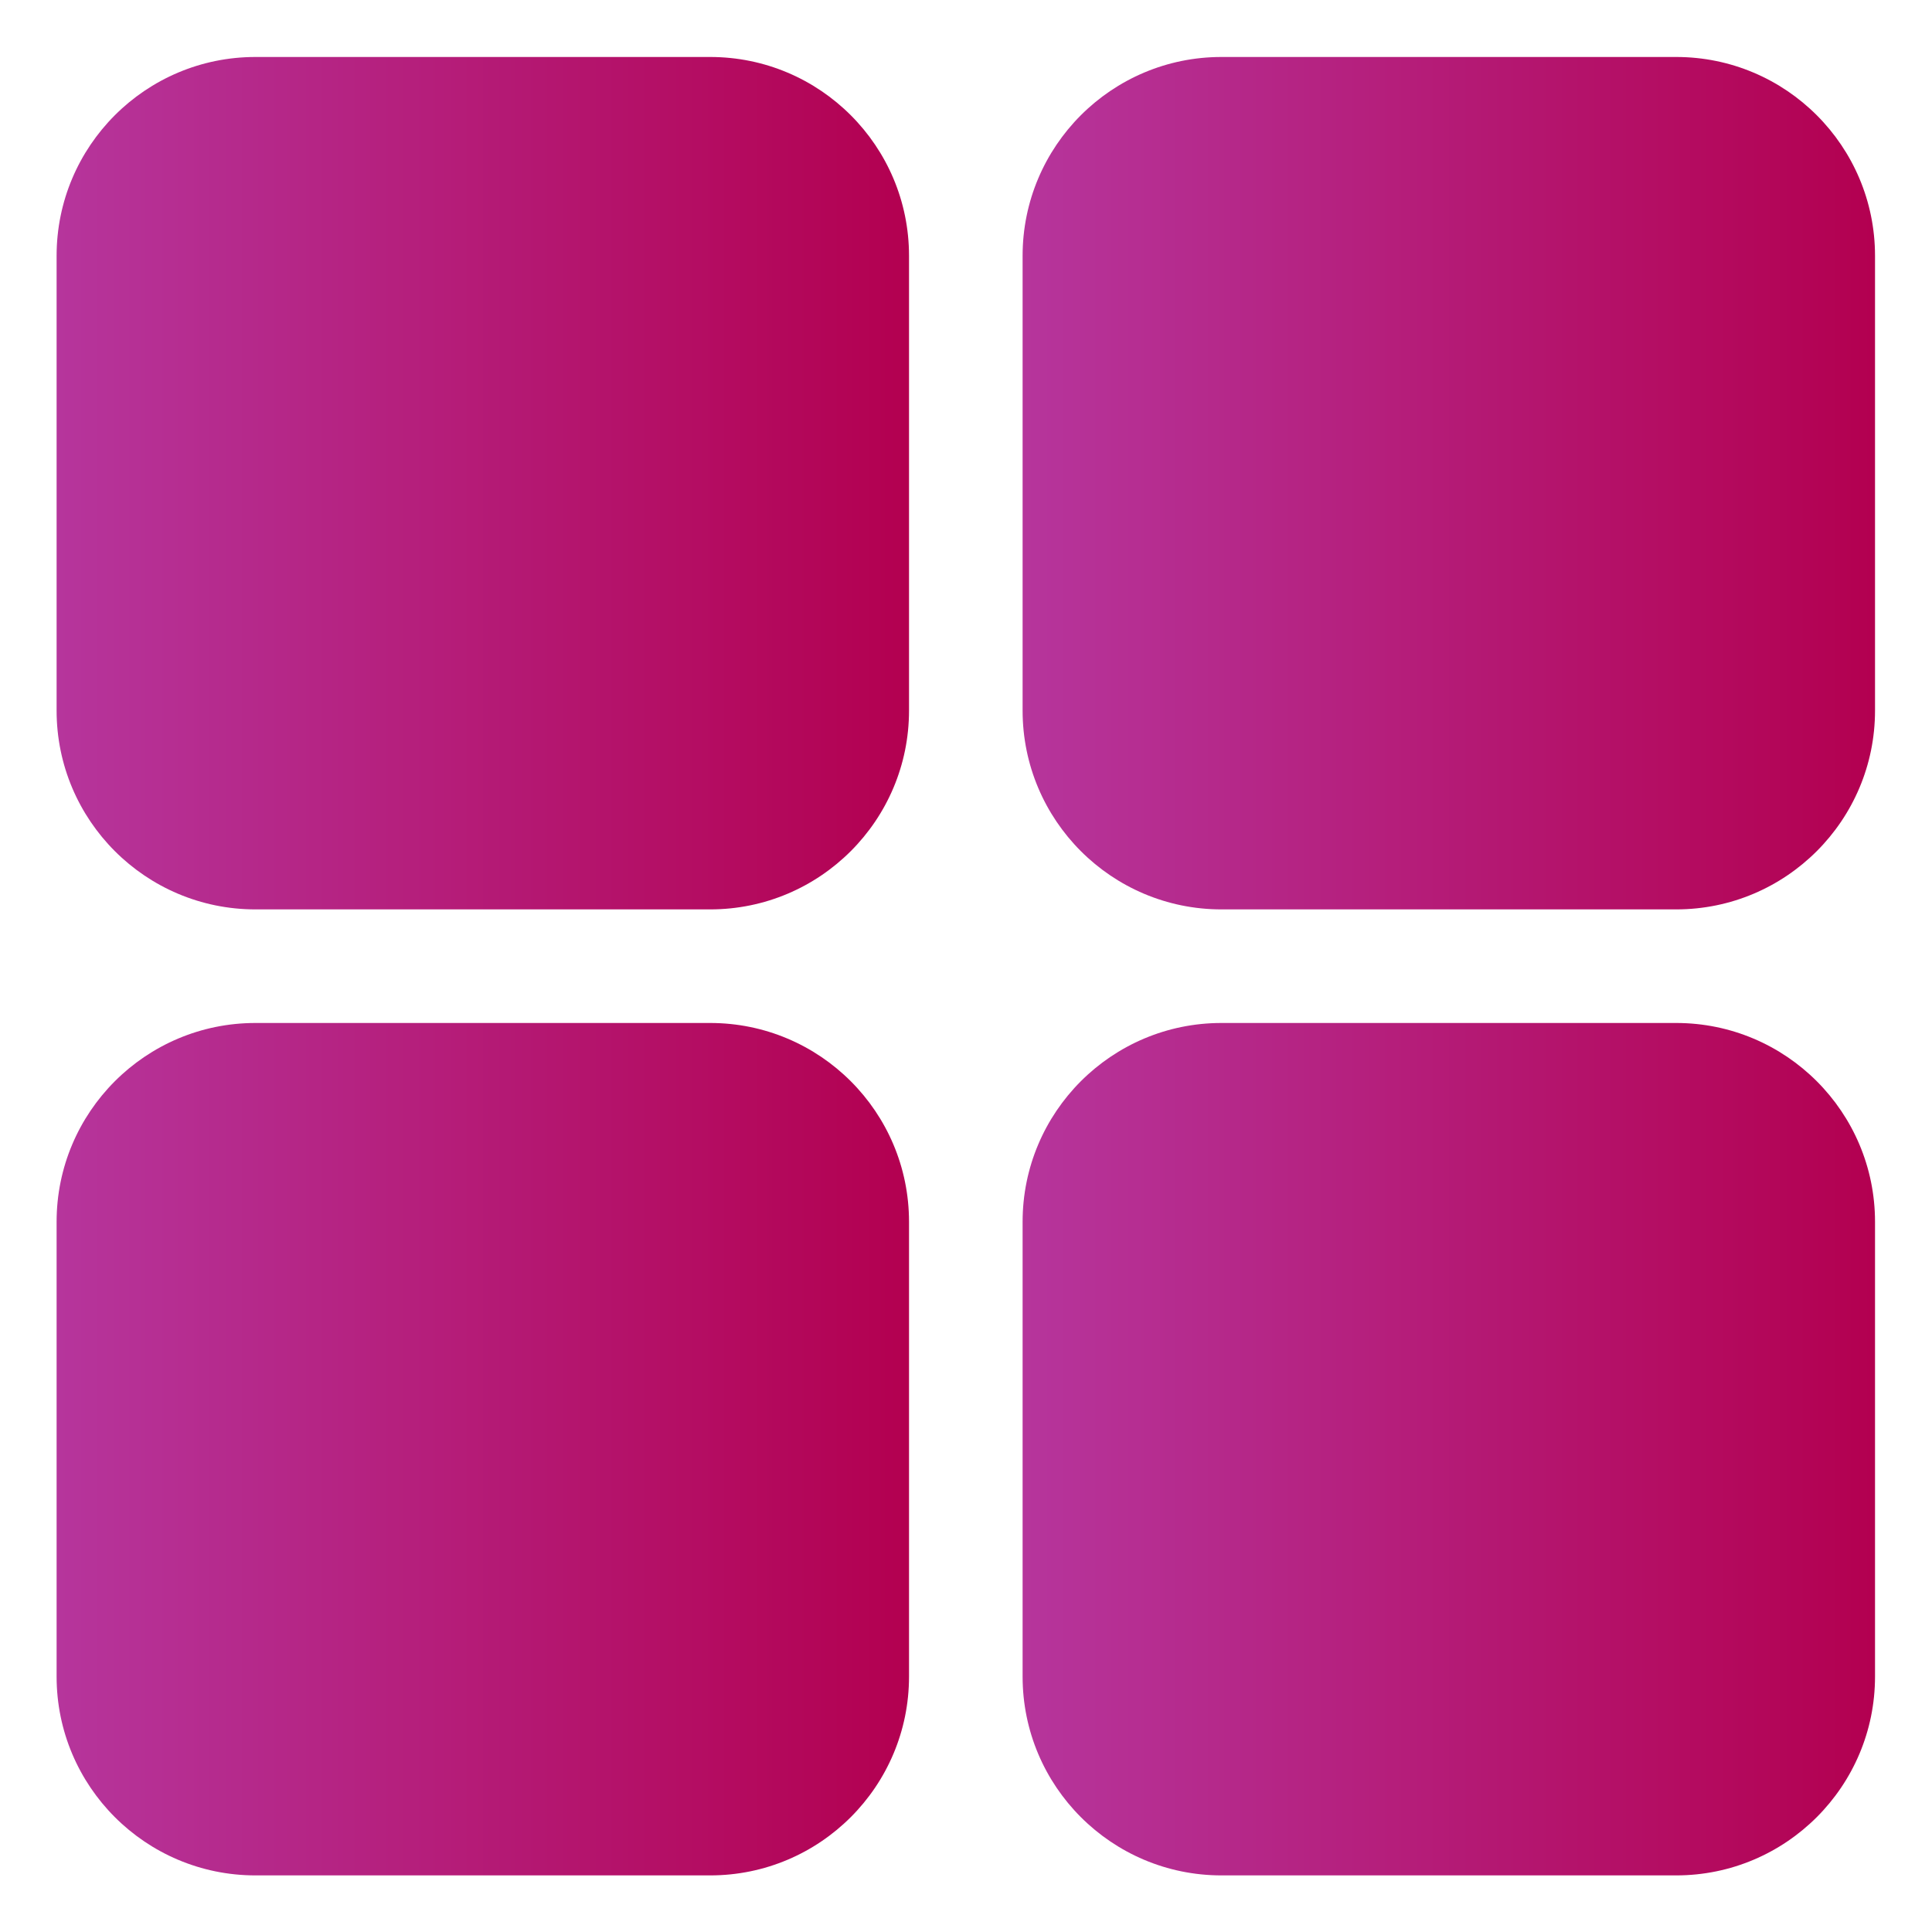
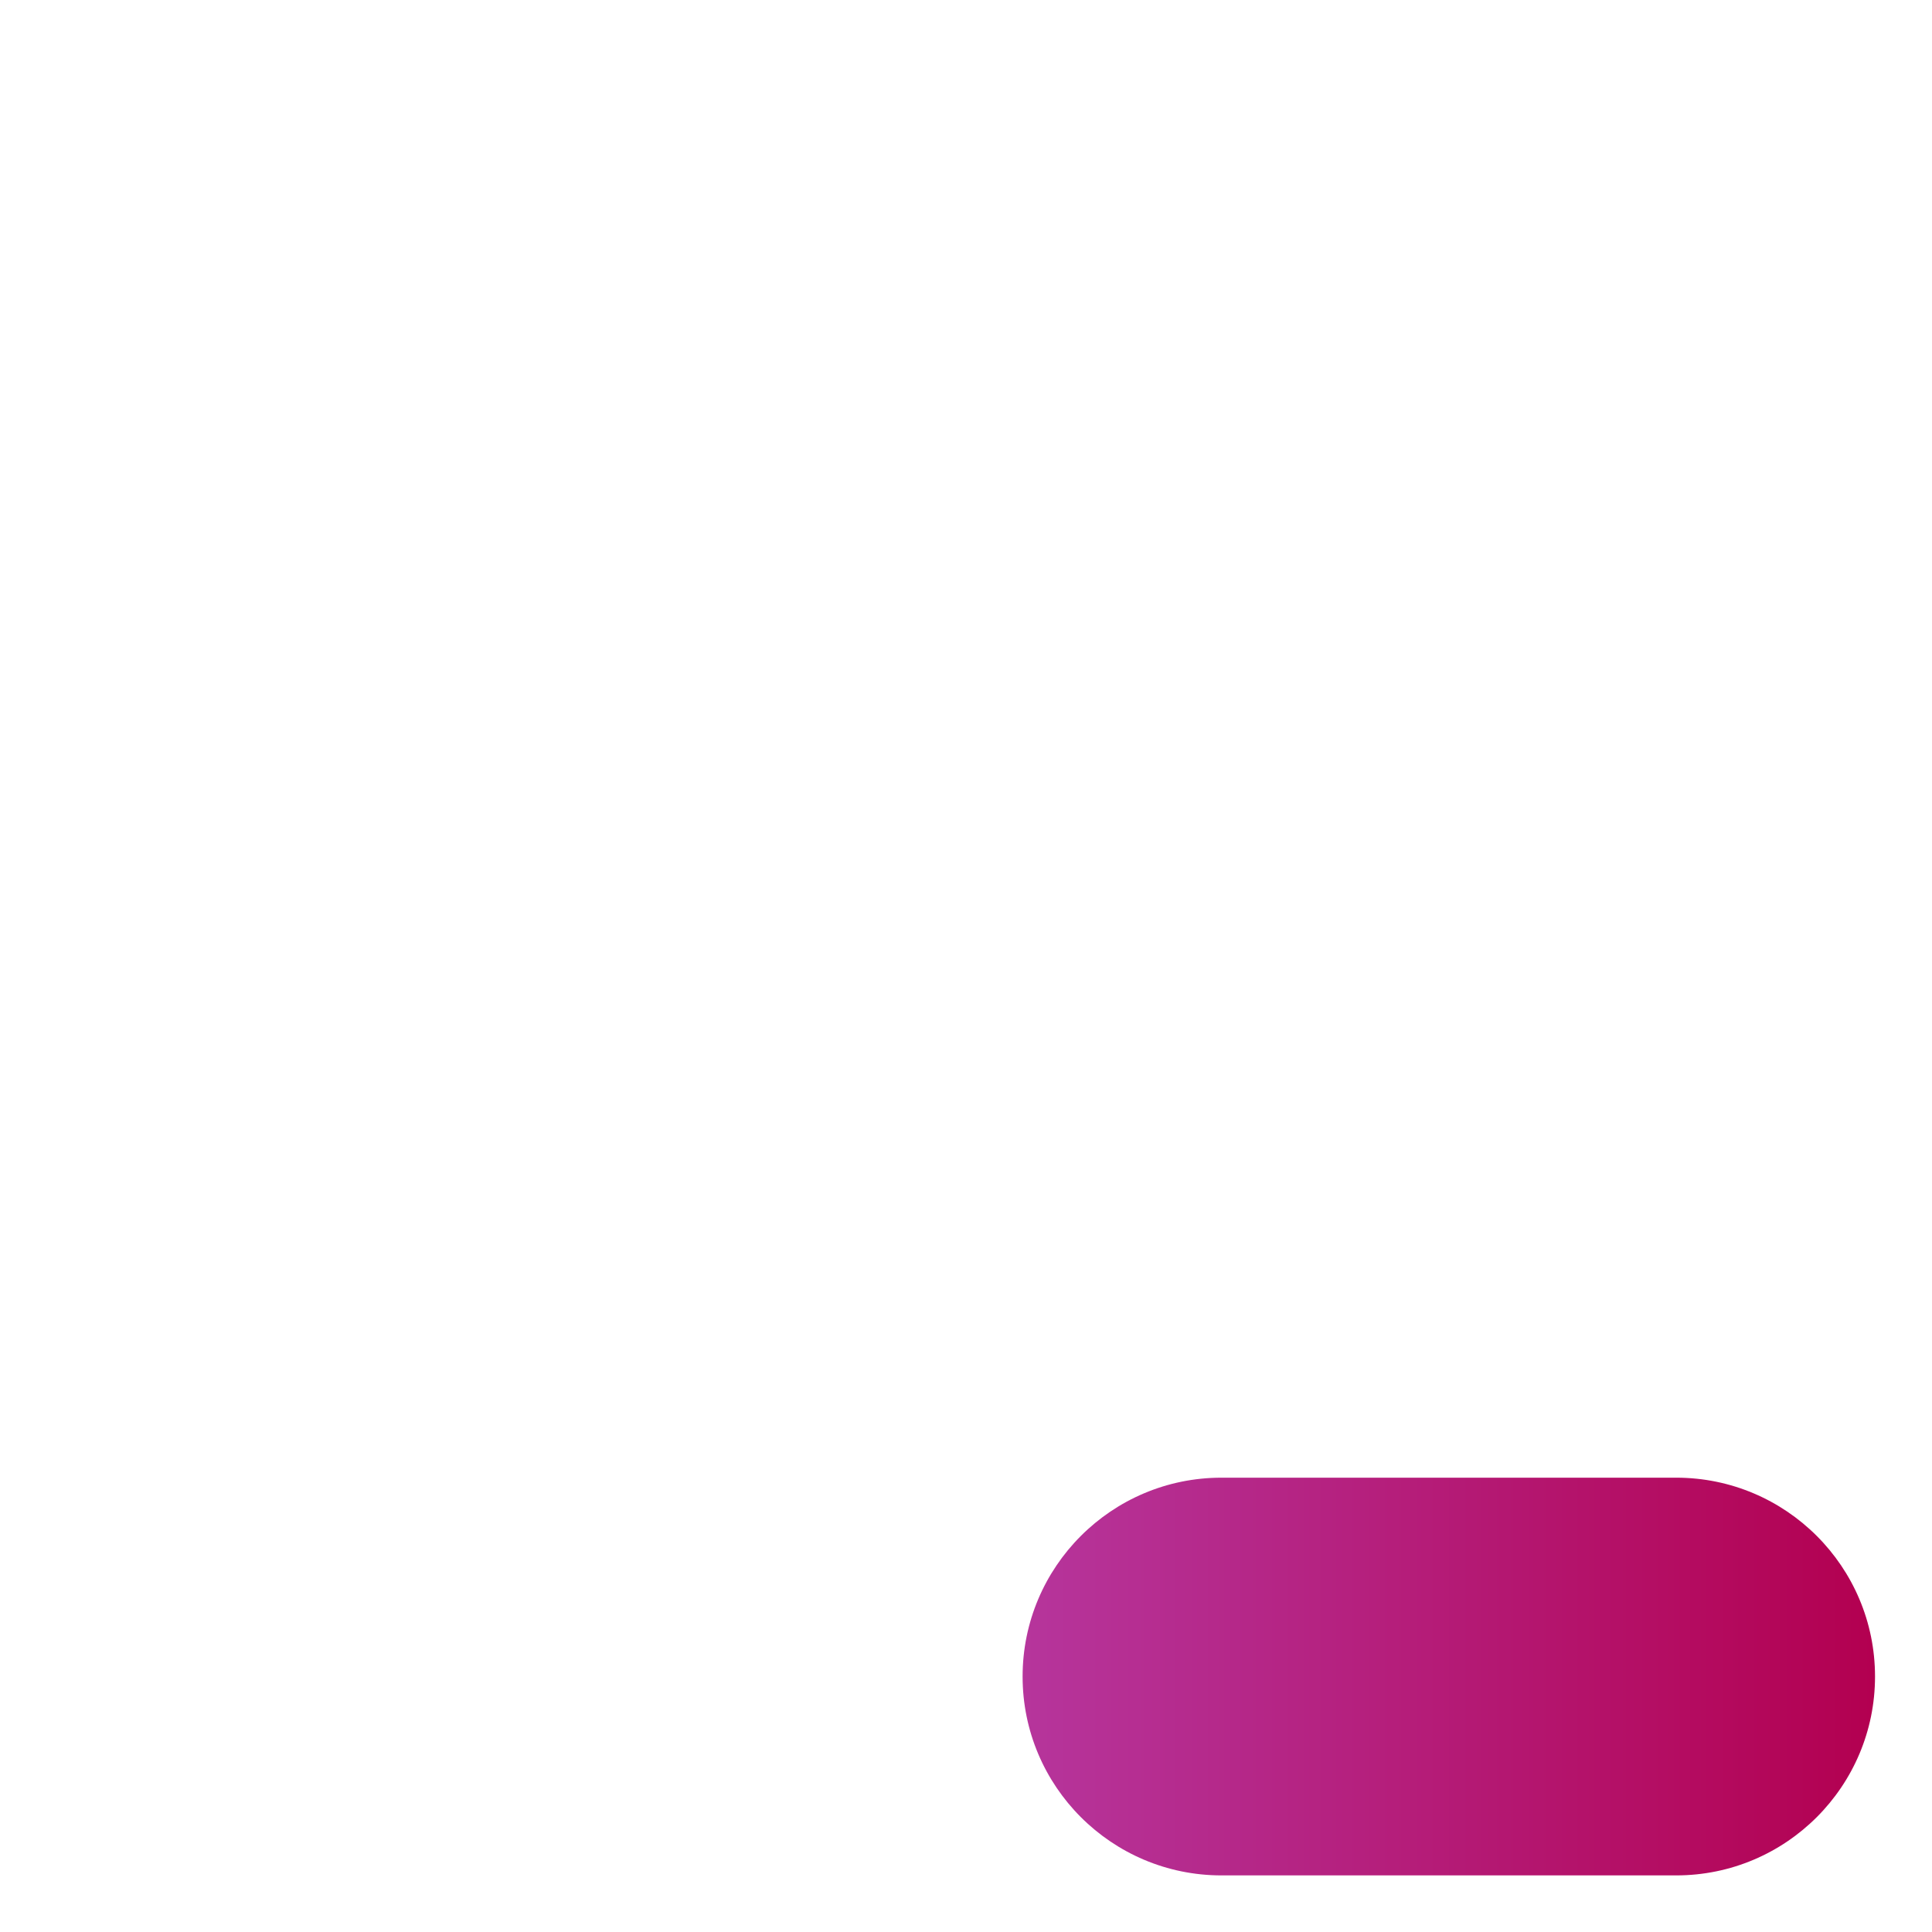
<svg xmlns="http://www.w3.org/2000/svg" xmlns:xlink="http://www.w3.org/1999/xlink" viewBox="0 0 512 512">
  <defs>
    <style>      .cls-1 {        fill: url(#Degradado_sin_nombre_4-4);      }      .cls-2 {        fill: url(#Degradado_sin_nombre_4-2);      }      .cls-3 {        fill: url(#Degradado_sin_nombre_4);      }      .cls-4 {        fill: url(#Degradado_sin_nombre_4-3);      }    </style>
    <linearGradient id="Degradado_sin_nombre_4" data-name="Degradado sin nombre 4" x1="15.1" y1="384" x2="240.9" y2="384" gradientUnits="userSpaceOnUse">
      <stop offset="0" stop-color="#b6359c" />
      <stop offset="1" stop-color="#b30050" />
    </linearGradient>
    <linearGradient id="Degradado_sin_nombre_4-2" data-name="Degradado sin nombre 4" x1="271.1" y1="128" x2="496.9" y2="128" xlink:href="#Degradado_sin_nombre_4" />
    <linearGradient id="Degradado_sin_nombre_4-3" data-name="Degradado sin nombre 4" x1="271.1" x2="496.9" xlink:href="#Degradado_sin_nombre_4" />
    <linearGradient id="Degradado_sin_nombre_4-4" data-name="Degradado sin nombre 4" y1="128" y2="128" xlink:href="#Degradado_sin_nombre_4" />
  </defs>
  <g>
    <g id="Layer_1">
      <g>
-         <path class="cls-3" d="M240.9,323.8v120.5c0,29.1-23.6,52.7-52.7,52.7h-120.5c-29.1,0-52.7-23.6-52.7-52.7v-120.5c0-29.1,23.6-52.7,52.7-52.7h120.5c29.1,0,52.7,23.6,52.7,52.7Z" />
-         <path class="cls-2" d="M496.9,67.8v120.5c0,29.1-23.6,52.7-52.7,52.7h-120.5c-29.1,0-52.7-23.6-52.7-52.7v-120.5c0-29.1,23.6-52.7,52.7-52.7h120.5c29.1,0,52.7,23.6,52.7,52.7Z" />
-         <path class="cls-4" d="M496.9,323.8v120.5c0,29.1-23.6,52.7-52.7,52.7h-120.5c-29.1,0-52.7-23.6-52.7-52.7v-120.5c0-29.1,23.6-52.7,52.7-52.7h120.5c29.1,0,52.7,23.6,52.7,52.7Z" />
-         <path class="cls-1" d="M240.9,67.8v120.5c0,29.1-23.6,52.7-52.7,52.7h-120.5c-29.1,0-52.7-23.6-52.7-52.7v-120.5c0-29.1,23.6-52.7,52.7-52.7h120.5c29.1,0,52.7,23.6,52.7,52.7Z" />
+         <path class="cls-4" d="M496.9,323.8v120.5c0,29.1-23.6,52.7-52.7,52.7h-120.5c-29.1,0-52.7-23.6-52.7-52.7c0-29.1,23.6-52.7,52.7-52.7h120.5c29.1,0,52.7,23.6,52.7,52.7Z" />
      </g>
    </g>
  </g>
</svg>